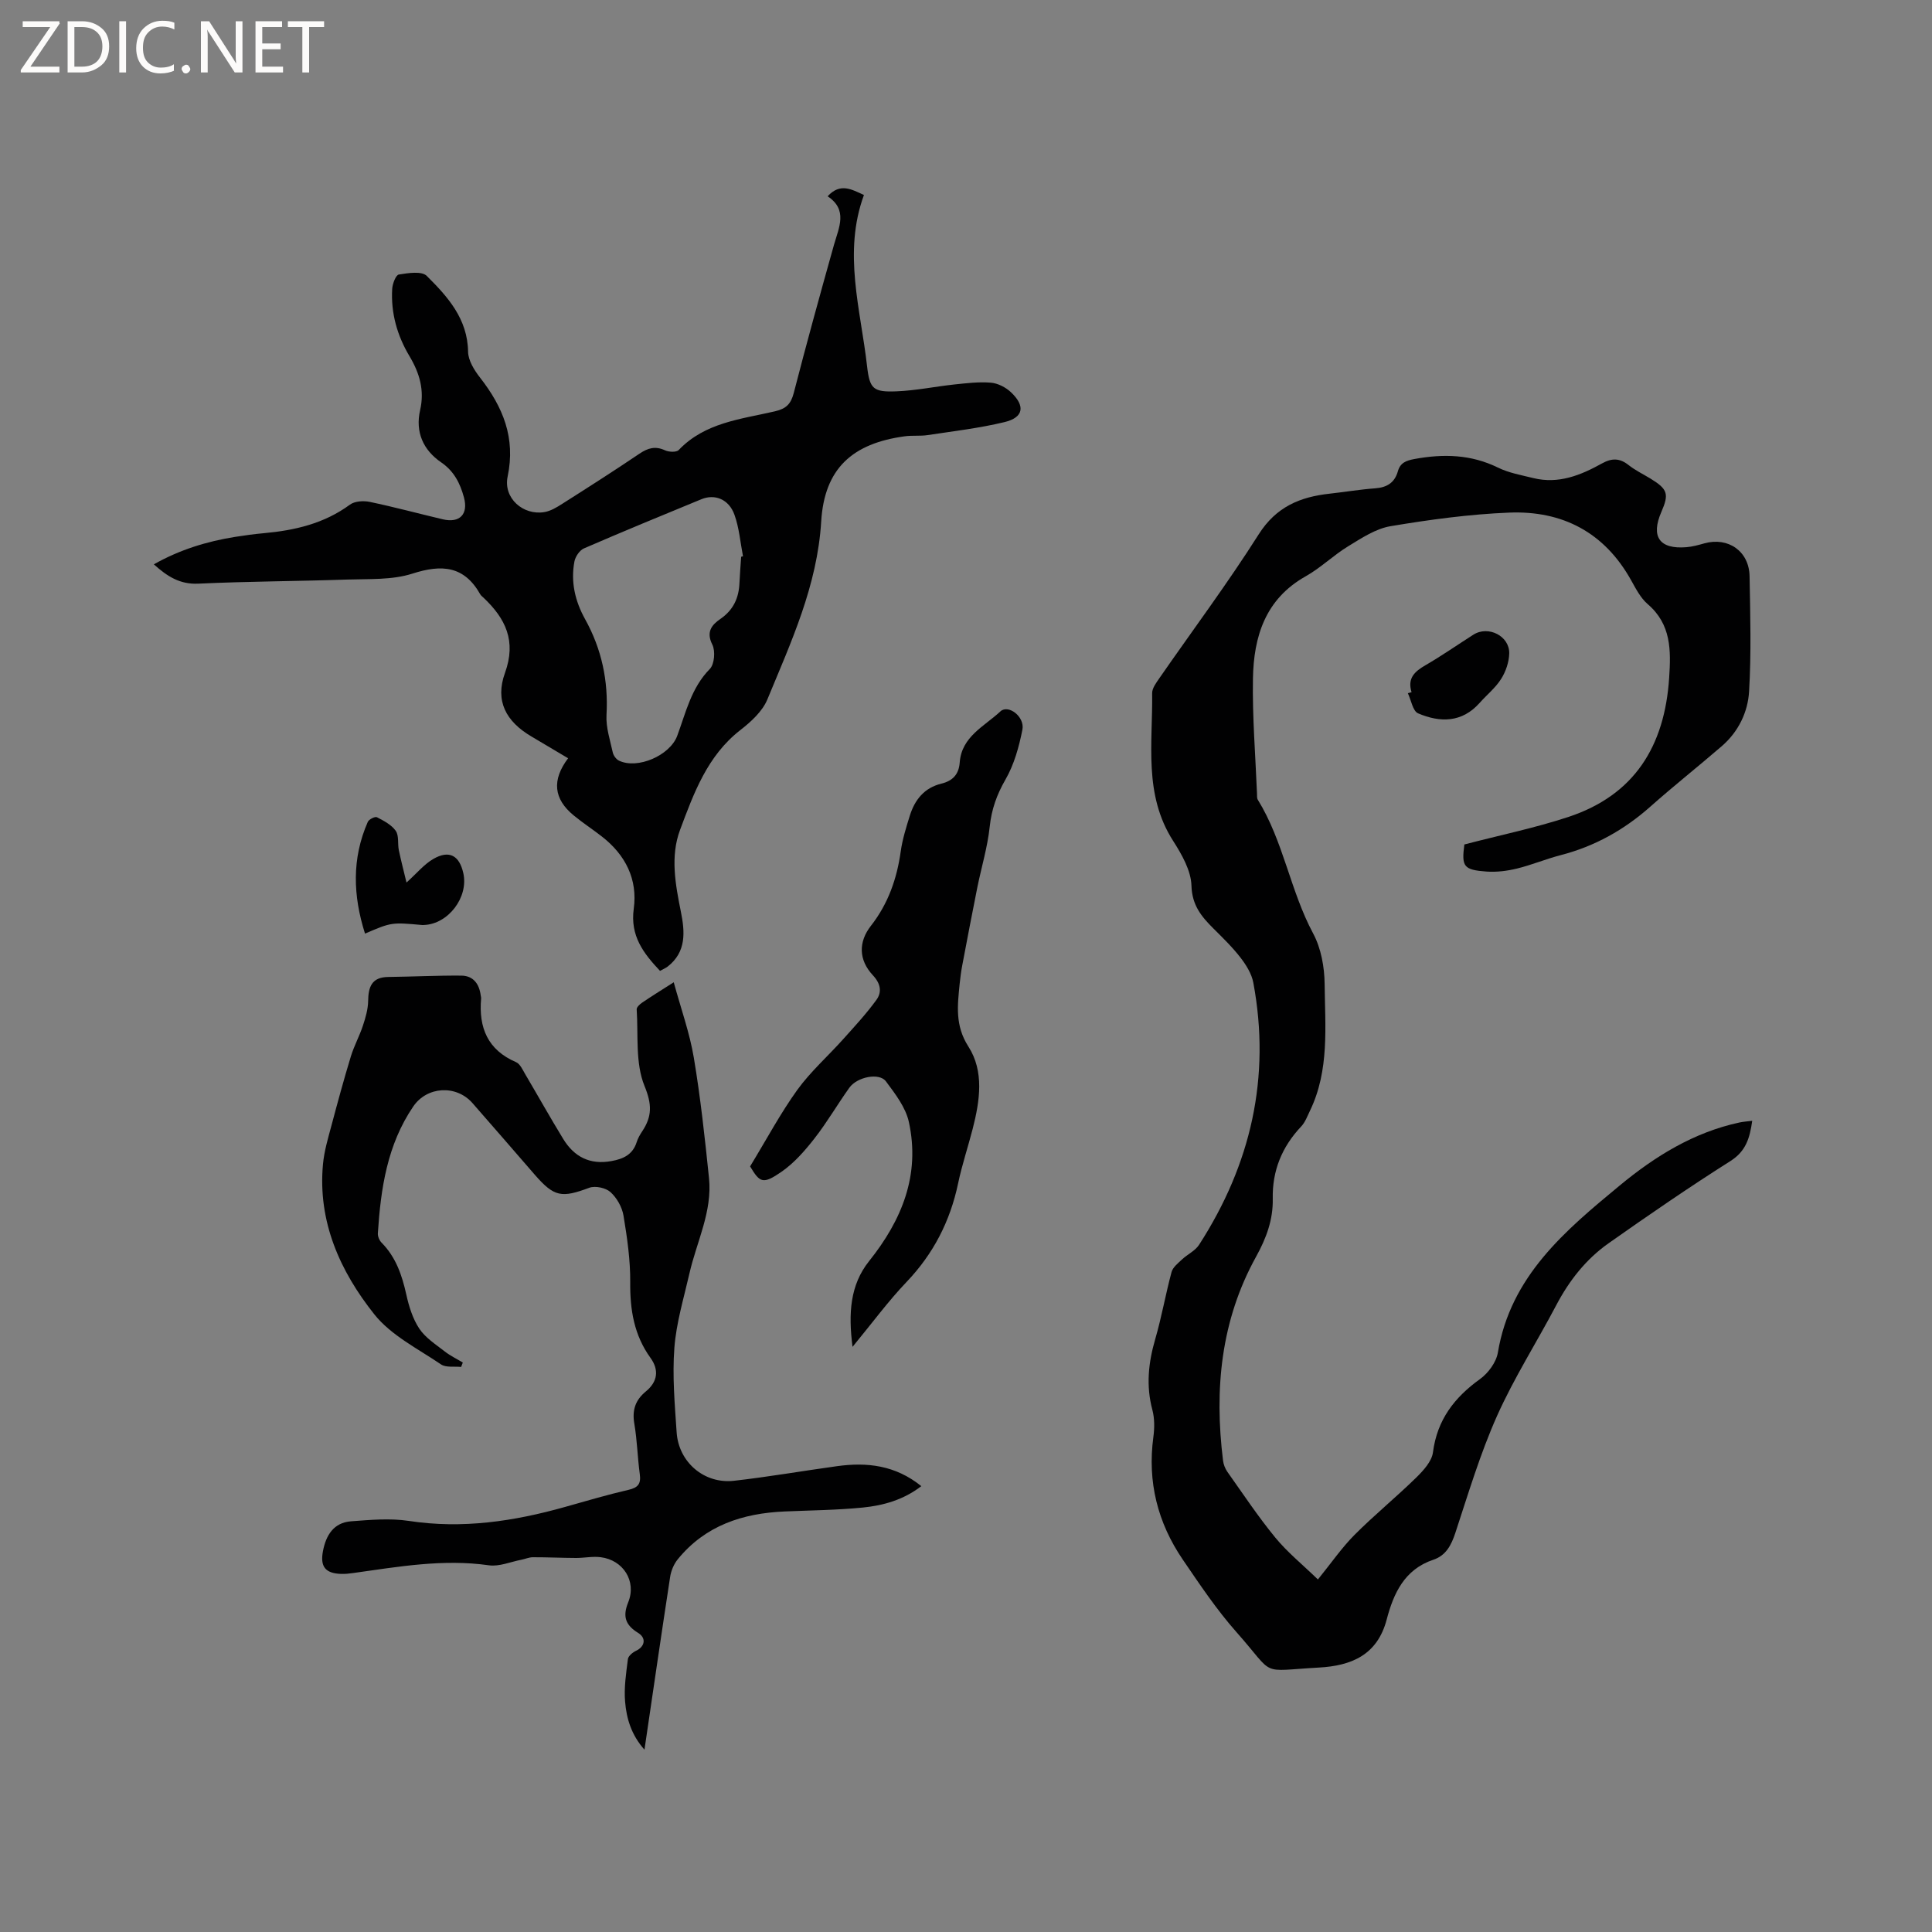
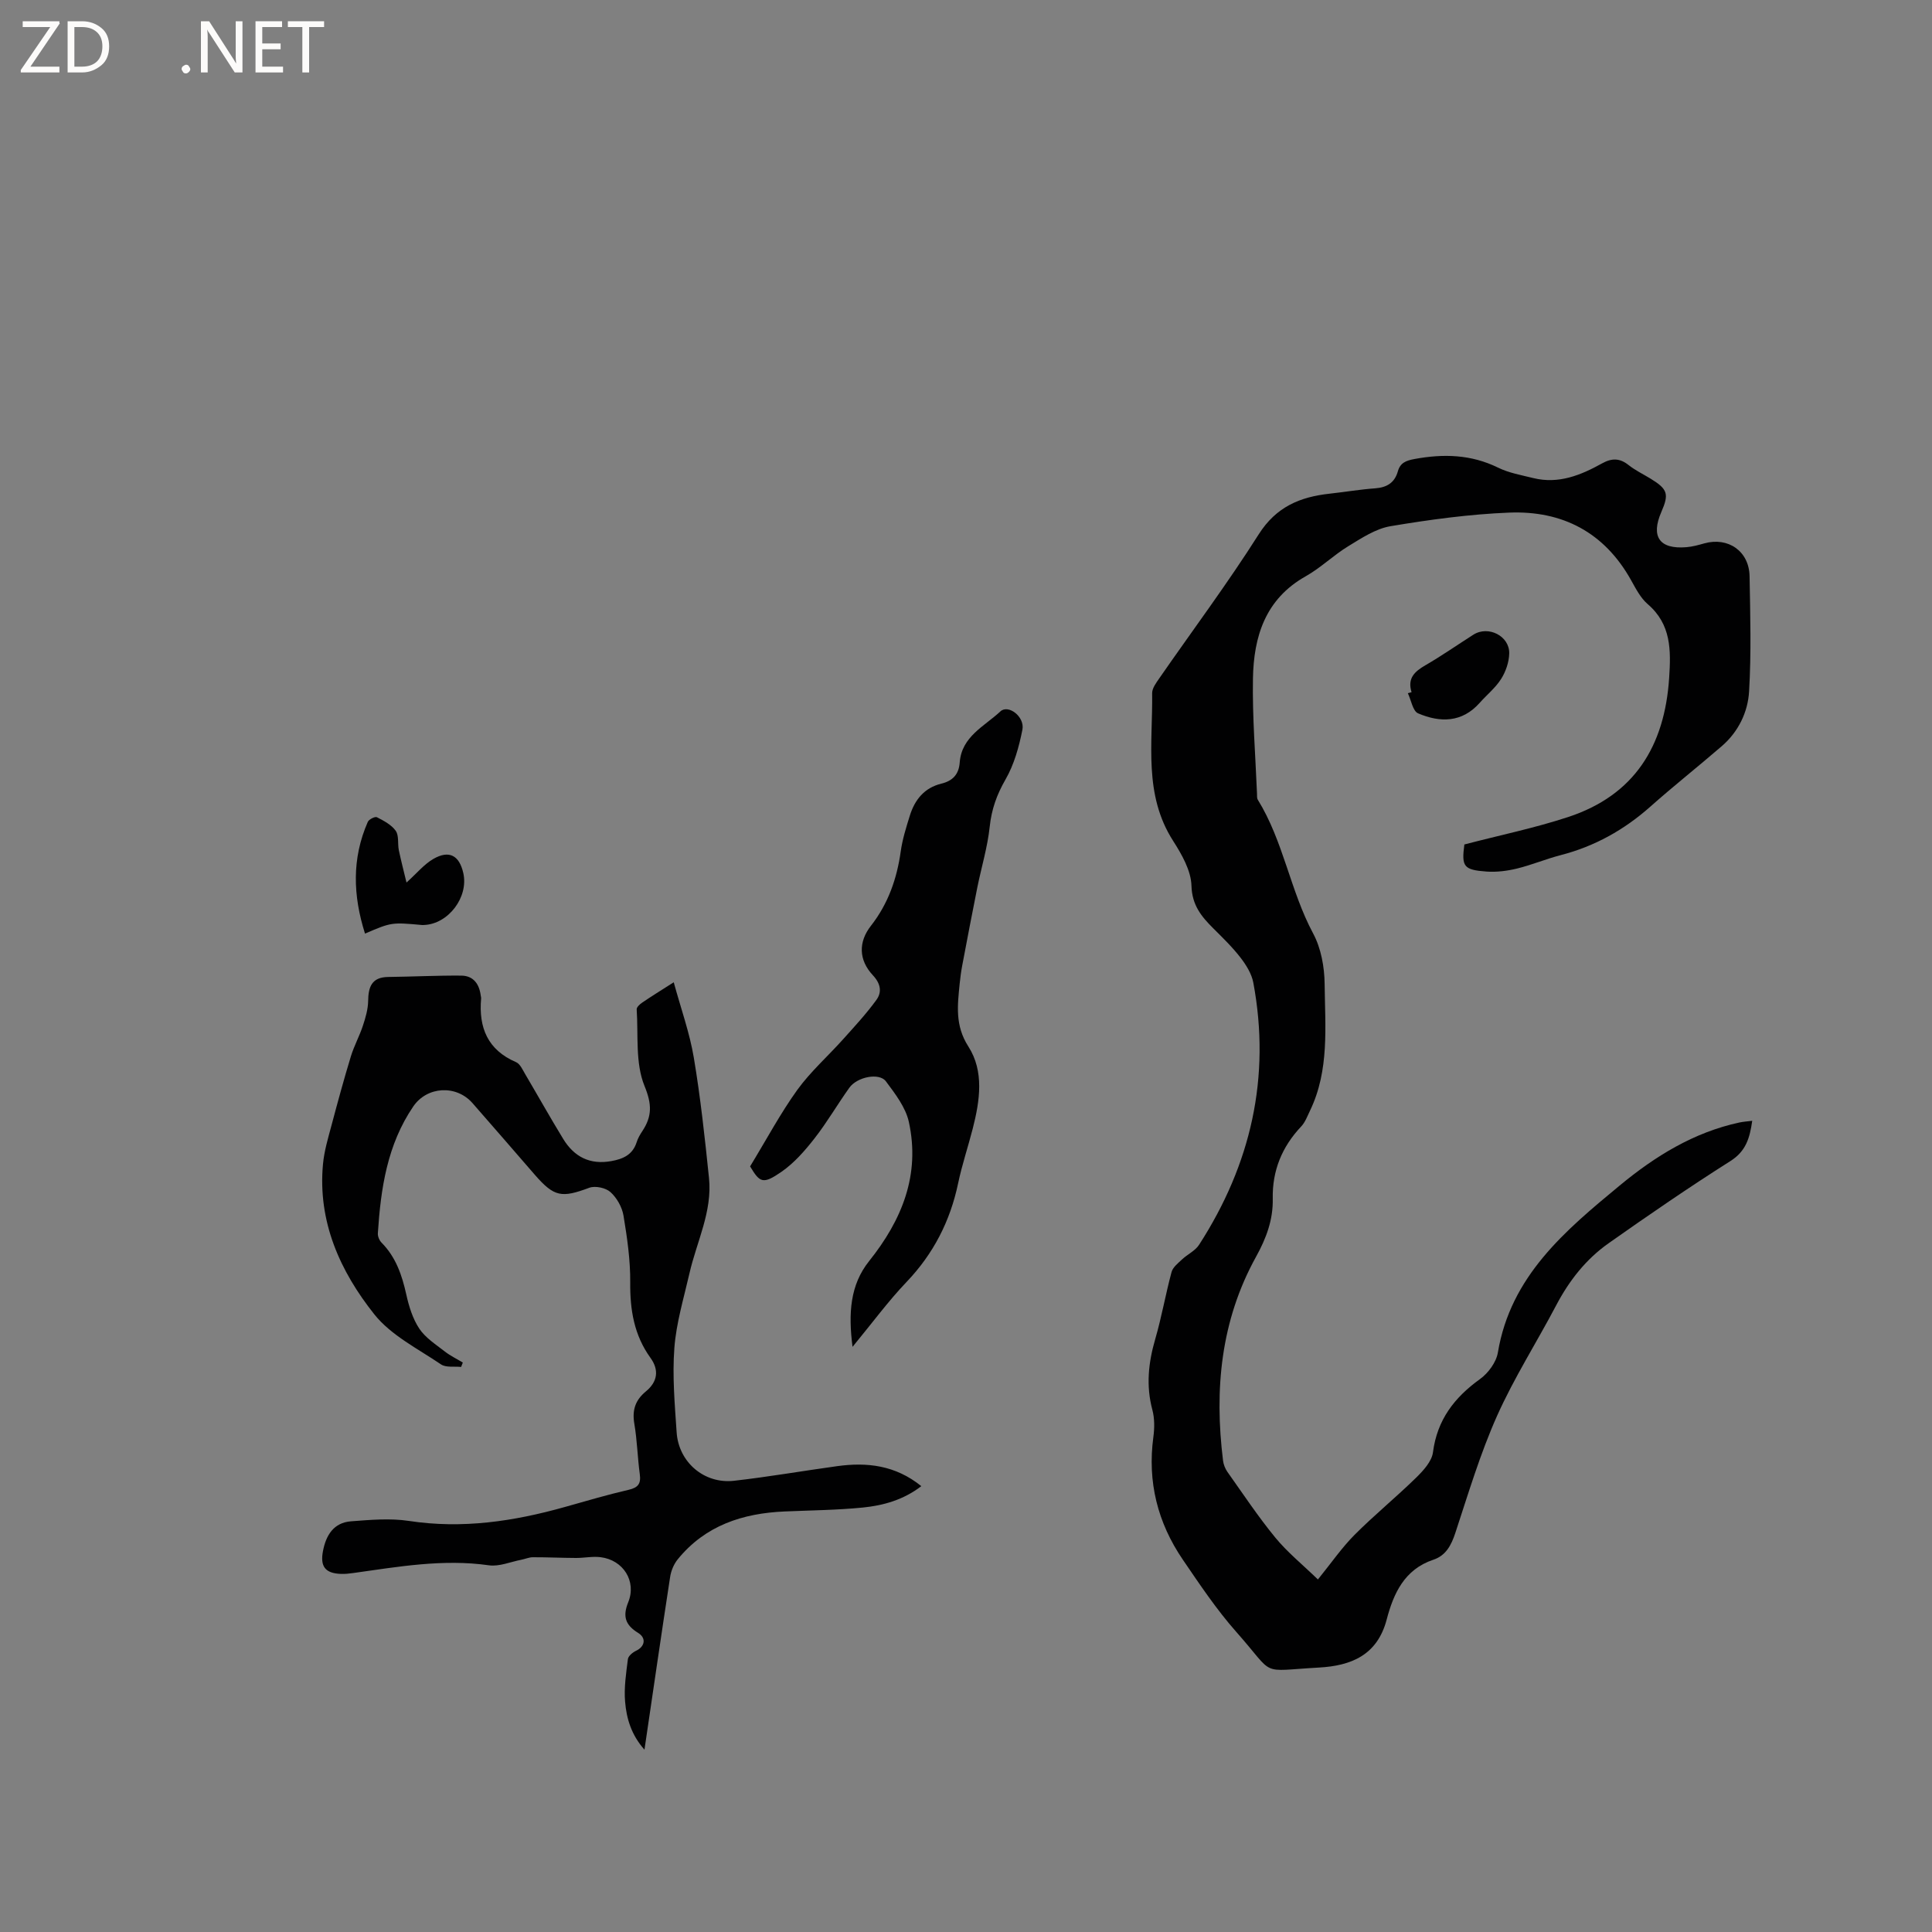
<svg xmlns="http://www.w3.org/2000/svg" enable-background="new 0 0 400 400" viewBox="0 0 400 400">
  <rect x="0" y="0" width="400" height="400" fill="#808080" stroke="none" />
  <g fill="#fcfbfa">
    <path d="m12.4 4.8-6.1 9h6v1.2h-8v-.5l6.1-8.9h-5.7v-1.2h7.6v.4z" />
    <path d="m14 15v-10.6h3c1.6 0 2.9.5 4 1.4s1.6 2.2 1.6 3.8-.5 3-1.6 3.9-2.4 1.5-4 1.5zm1.4-9.4v8.2h1.6c1.3 0 2.4-.4 3.1-1.1s1.1-1.8 1.1-3.1-.4-2.3-1.2-3-1.8-1-3.1-1z" />
-     <path d="m26.1 4.4v10.6h-1.4v-10.6z" />
-     <path d="m36.1 14.6c-.8.4-1.8.6-2.9.6-1.5 0-2.7-.5-3.6-1.4s-1.4-2.2-1.4-3.8c0-1.7.5-3.1 1.5-4.1s2.3-1.6 3.9-1.6c1 0 1.8.1 2.5.4v1.4c-.8-.4-1.6-.6-2.5-.6-1.2 0-2.1.4-2.9 1.2s-1.1 1.8-1.1 3.2c0 1.3.3 2.3 1 3s1.6 1.1 2.7 1.1c1 0 2-.2 2.7-.7v1.3z" />
    <path d="m37.6 14.3c0-.2.1-.5.3-.6s.4-.3.6-.3c.3 0 .5.1.6.3s.3.4.3.6-.1.4-.3.6-.4.3-.6.3c-.3 0-.5-.1-.6-.3s-.3-.4-.3-.6z" />
    <path d="m50.2 15h-1.6l-5.3-8.2c-.2-.2-.3-.5-.4-.7 0 .2.1.7.1 1.5v7.4h-1.4v-10.6h1.7l5.2 8.1c.2.4.4.6.4.7 0-.3-.1-.8-.1-1.5v-7.3h1.4z" />
    <path d="m58.6 15h-5.7v-10.6h5.5v1.2h-4.1v3.4h3.8v1.2h-3.8v3.6h4.3z" />
    <path d="m67.1 5.6h-3.1v9.4h-1.4v-9.4h-3v-1.2h7.5z" />
  </g>
  <path d="m303.18 174.84c7.42-1.94 14.58-3.41 21.48-5.68 13.75-4.52 19.99-14.7 20.92-28.8.38-5.77.44-11.1-4.46-15.3-1.47-1.27-2.45-3.2-3.43-4.95-5.53-9.91-14.23-14.42-25.24-13.98-8.21.33-16.43 1.45-24.54 2.81-3.08.51-6.01 2.47-8.77 4.15-3.07 1.87-5.7 4.48-8.82 6.23-8.37 4.71-10.76 12.5-10.91 21.17-.14 7.94.52 15.89.84 23.83.02.42-.04.92.16 1.25 5.32 8.6 6.71 18.83 11.47 27.71 1.63 3.04 2.33 6.91 2.37 10.41.09 8.84 1.02 17.86-3.02 26.25-.55 1.13-1 2.4-1.83 3.28-3.99 4.22-6.01 9.17-5.89 14.96.09 4.37-1.35 8.2-3.45 12-7.32 13.22-8.67 27.5-6.84 42.24.1.79.43 1.64.89 2.3 3.25 4.58 6.36 9.27 9.91 13.6 2.51 3.06 5.66 5.61 8.84 8.69 2.79-3.44 4.95-6.59 7.6-9.25 4.09-4.1 8.6-7.78 12.74-11.83 1.49-1.46 3.24-3.37 3.48-5.25.87-6.72 4.42-11.33 9.74-15.16 1.71-1.23 3.37-3.49 3.7-5.5 2.64-15.81 13.91-25.22 25.22-34.57 7.32-6.06 15.32-11.01 24.79-13.05.79-.17 1.61-.22 2.65-.35-.51 3.55-1.28 6.28-4.51 8.33-8.59 5.44-16.97 11.2-25.28 17.06-4.64 3.28-8.1 7.69-10.77 12.76-4.04 7.68-8.75 15.06-12.28 22.96-3.48 7.8-5.94 16.05-8.62 24.19-.85 2.58-1.96 4.71-4.57 5.58-5.99 2-8.24 7-9.65 12.37-1.95 7.43-7.41 9.58-14.03 9.95-12.62.7-8.84 1.95-17.05-7.31-4.13-4.66-7.63-9.9-11.15-15.06-5.2-7.64-7.33-16.09-6.08-25.35.25-1.85.27-3.87-.21-5.65-1.33-4.99-.82-9.76.6-14.64 1.33-4.57 2.14-9.29 3.38-13.88.27-1 1.35-1.84 2.18-2.62 1.13-1.06 2.71-1.77 3.51-3.01 10.73-16.62 14.89-34.67 11.24-54.26-.34-1.84-1.47-3.66-2.64-5.18-1.67-2.17-3.67-4.11-5.62-6.05-2.48-2.47-4.43-4.8-4.55-8.85-.09-3.15-2-6.49-3.8-9.3-6.15-9.59-4.2-20.22-4.34-30.58-.01-1.02.83-2.13 1.47-3.06 6.88-9.93 14.13-19.63 20.59-29.82 3.62-5.71 8.56-7.75 14.69-8.42 3.16-.35 6.3-.88 9.46-1.11 2.4-.18 4-1.17 4.66-3.51.5-1.78 1.68-2.23 3.46-2.56 5.98-1.1 11.69-.96 17.29 1.79 2.24 1.1 4.83 1.55 7.29 2.16 5.22 1.29 9.83-.59 14.24-3.04 2-1.11 3.64-1.12 5.47.33 1.4 1.11 3.05 1.9 4.59 2.84 3.52 2.16 3.84 3.16 2.22 6.87-2.24 5.14-.39 7.77 5.18 7.31 1.25-.1 2.5-.45 3.71-.79 4.94-1.38 9.28 1.62 9.37 6.8.14 7.95.37 15.92-.1 23.85-.25 4.29-2.21 8.36-5.65 11.33-4.89 4.22-9.97 8.24-14.8 12.53-5.42 4.81-11.51 8.21-18.53 10.03-3.07.79-6.02 2.04-9.1 2.79-2.02.49-4.18.76-6.25.62-4.8-.35-5.22-1.03-4.62-5.61z" fill="#010102" />
-   <path d="m171.35 40.64c2.63-2.86 4.97-1.42 7.52-.27-4.39 11.95-.68 23.69.65 35.47.54 4.72 1.29 5.37 6.11 5.18 4-.16 7.97-.99 11.96-1.42 2.51-.26 5.07-.58 7.56-.37 1.45.12 3.08.96 4.16 1.98 3.02 2.85 2.61 5.23-1.33 6.18-5.21 1.26-10.58 1.88-15.9 2.69-1.56.24-3.19.03-4.76.25-10.81 1.47-16.63 6.63-17.3 17.63-.81 13.31-6.24 24.97-11.15 36.86-1.03 2.48-3.4 4.63-5.61 6.35-6.83 5.32-9.62 13.06-12.46 20.64-2.05 5.48-.97 11.28.17 16.96.83 4.13 1.18 8.3-2.74 11.35-.4.31-.9.51-1.58.89-3.45-3.66-6.2-7.25-5.44-12.85.84-6.11-1.71-11.17-6.6-14.97-1.92-1.5-3.97-2.83-5.85-4.38-4.13-3.4-4.55-7.3-1.14-11.82-2.54-1.51-5.04-3.01-7.56-4.49-5.32-3.12-7.61-7.39-5.51-13.18 2.4-6.63.11-11.27-4.45-15.58-.23-.22-.51-.42-.66-.68-3.33-5.91-7.95-6.26-14.05-4.3-4.2 1.35-8.97 1.08-13.5 1.23-10.27.35-20.56.37-30.83.85-3.8.18-6.41-1.48-9.21-4 5.34-3.02 10.94-4.74 16.8-5.68 1.99-.32 3.99-.59 5.99-.77 6.4-.58 12.48-1.99 17.81-5.91.99-.73 2.81-.84 4.1-.57 5.08 1.06 10.09 2.42 15.14 3.61 3.51.82 5.31-1.07 4.36-4.56-.79-2.9-2.04-5.41-4.72-7.24-3.72-2.55-5.38-6.28-4.35-10.8.94-4.11-.1-7.65-2.19-11.16-2.55-4.26-3.89-8.94-3.59-13.95.06-1.06.75-2.87 1.37-2.97 1.92-.31 4.74-.76 5.78.28 4.33 4.3 8.46 8.87 8.56 15.7.03 1.81 1.28 3.83 2.48 5.36 4.74 6.08 7.4 12.45 5.71 20.49-.94 4.5 3.26 8.1 7.62 7.35 1.29-.22 2.55-.98 3.69-1.71 5.37-3.41 10.73-6.83 16-10.39 1.75-1.18 3.27-1.61 5.27-.69.8.37 2.35.44 2.83-.05 5.46-5.73 12.93-6.39 19.97-8.03 2.3-.54 3.27-1.52 3.86-3.79 2.64-10.25 5.46-20.46 8.32-30.65 1.05-3.66 2.91-7.28-1.31-10.07zm-17.9 74.63c.13-.03.25-.06.38-.1-.56-2.88-.79-5.88-1.77-8.6-1.15-3.21-4.05-4.36-6.85-3.21-8.13 3.34-16.25 6.69-24.31 10.18-.9.39-1.77 1.69-1.97 2.7-.8 4.22.13 8.21 2.2 11.94 3.44 6.19 4.84 12.76 4.44 19.86-.14 2.56.74 5.19 1.3 7.75.14.64.7 1.41 1.28 1.69 3.85 1.86 10.56-1.08 12.06-5.13 1.79-4.82 2.89-9.92 6.75-13.85.96-.98 1.18-3.72.52-5.04-1.34-2.66-.09-4.1 1.66-5.31 2.7-1.86 3.84-4.35 3.96-7.5.08-1.79.23-3.59.35-5.38z" fill="#010102" />
  <path d="m139.49 203.37c1.51 5.52 3.3 10.49 4.16 15.62 1.38 8.24 2.28 16.58 3.14 24.9.72 6.96-2.56 13.2-4.05 19.76-1.17 5.12-2.73 10.24-3.12 15.43-.44 5.78.08 11.65.47 17.46.41 6.2 5.71 10.73 11.87 10.04 7.15-.81 14.25-2.05 21.38-3.03 6.17-.85 12.03-.2 17.41 4.14-3.71 2.85-7.85 4-12.1 4.43-5.37.53-10.78.58-16.17.81-8.71.37-16.47 2.9-22.17 9.92-.81 1-1.38 2.38-1.57 3.66-1.8 11.72-3.5 23.46-5.31 35.74-2.73-3.06-3.72-6.46-4.01-9.92-.25-2.91.21-5.9.58-8.83.08-.65 1-1.4 1.7-1.73 1.81-.86 2.17-2.62.41-3.7-2.61-1.61-3.25-3.38-2.04-6.35 1.76-4.36-1.04-8.74-5.72-9.32-1.65-.21-3.37.16-5.06.16-2.99-.01-5.98-.16-8.97-.15-.8 0-1.59.37-2.39.52-2.24.43-4.56 1.45-6.7 1.15-9.51-1.36-18.79.3-28.11 1.6-.84.12-1.69.21-2.53.18-3.25-.12-4.34-1.52-3.72-4.74.63-3.29 2.23-5.88 5.81-6.15 3.98-.3 8.07-.67 11.97-.08 11.06 1.69 21.73.09 32.32-2.89 4.38-1.23 8.75-2.53 13.18-3.55 1.99-.46 2.58-1.28 2.31-3.25-.47-3.46-.54-6.99-1.13-10.43-.48-2.82.2-4.89 2.4-6.7 2.41-1.98 2.77-4.41.95-6.93-3.4-4.71-4.25-9.93-4.2-15.62.04-4.61-.63-9.26-1.39-13.83-.29-1.76-1.38-3.69-2.7-4.88-.97-.88-3.14-1.35-4.37-.9-5.74 2.14-7.27 1.92-11.27-2.66-4.32-4.96-8.6-9.95-12.94-14.88-3.38-3.83-9.41-3.45-12.24.7-5.41 7.93-6.74 17.01-7.34 26.28-.04.64.32 1.48.78 1.94 2.96 3 4.22 6.72 5.11 10.73.54 2.45 1.33 5.01 2.69 7.06 1.26 1.89 3.38 3.25 5.24 4.7 1.15.91 2.51 1.55 3.77 2.32-.12.3-.23.61-.35.91-1.41-.15-3.14.17-4.17-.53-4.77-3.24-10.33-6-13.8-10.36-7.08-8.9-11.74-19.18-10.63-31.09.25-2.71 1.05-5.38 1.76-8.02 1.27-4.78 2.57-9.56 4.01-14.29.66-2.17 1.78-4.19 2.49-6.35.55-1.65 1.06-3.41 1.09-5.12.04-2.93.74-4.94 4.16-4.98 5.04-.06 10.08-.32 15.12-.28 2.5.02 3.73 1.73 4.03 4.12.03.21.1.42.08.63-.53 6.01 1.35 10.64 7.24 13.17.83.36 1.35 1.57 1.88 2.47 2.64 4.47 5.17 9 7.88 13.43 2.26 3.7 5.53 5.39 9.97 4.58 2.46-.44 4.42-1.33 5.24-3.93.25-.8.69-1.55 1.16-2.26 2.02-3.06 2.03-5.53.46-9.36-1.93-4.72-1.27-10.52-1.62-15.86-.03-.44.63-1.06 1.11-1.38 1.88-1.29 3.85-2.5 6.56-4.23z" fill="#010102" />
  <path d="m155.3 241.49c3.48-5.72 6.3-11.02 9.78-15.85 2.75-3.8 6.35-6.98 9.5-10.5 2.37-2.64 4.79-5.26 6.87-8.12 1.18-1.62.88-3.38-.72-5.09-2.99-3.19-3.02-6.93-.41-10.26 3.56-4.55 5.38-9.74 6.17-15.42.35-2.49 1.12-4.94 1.87-7.35 1.03-3.31 2.99-5.79 6.55-6.66 2.29-.56 3.61-1.87 3.79-4.38.39-5.37 5.12-7.49 8.42-10.57 1.62-1.52 5.08 1.09 4.56 3.77-.7 3.56-1.72 7.24-3.51 10.34-1.8 3.13-2.88 6.16-3.26 9.75-.45 4.24-1.72 8.4-2.57 12.6-1.08 5.37-2.1 10.76-3.12 16.14-.24 1.25-.4 2.51-.53 3.77-.44 4.46-1 8.65 1.8 13.01 3.3 5.14 2.38 11.22.91 16.98-.97 3.79-2.23 7.52-3.03 11.34-1.65 7.85-5.12 14.61-10.7 20.45-3.78 3.96-7.04 8.41-11.16 13.41-.9-6.95-.5-12.83 3.42-17.74 6.82-8.53 10.63-17.88 8.24-28.82-.66-3.02-2.83-5.83-4.75-8.41-1.38-1.85-5.96-.93-7.57 1.32-2.46 3.44-4.59 7.13-7.19 10.46-1.98 2.54-4.2 5.09-6.81 6.91-3.9 2.7-4.52 2.31-6.55-1.08z" fill="#010102" />
  <path d="m84.16 182.72c2.16-1.94 3.66-3.8 5.58-4.9 3.26-1.87 5.35-.72 6.18 2.93 1.14 4.99-3.1 10.58-8.16 10.76-.1 0-.2.02-.31.01-6.39-.58-6.39-.58-11.88 1.77-2.49-7.86-2.76-15.52.58-23.13.23-.53 1.5-1.16 1.89-.96 1.42.73 3.01 1.56 3.89 2.81.7.99.37 2.66.64 4 .46 2.19 1.03 4.36 1.59 6.71z" fill="#010102" />
  <path d="m292.25 143.31c-.91-2.91.66-4.3 2.89-5.59 3.38-1.96 6.6-4.21 9.9-6.31 3.08-1.97 7.53.26 7.43 3.91-.05 1.78-.72 3.74-1.68 5.25-1.17 1.85-2.97 3.29-4.44 4.95-3.67 4.13-8.2 4.11-12.75 2.17-1.1-.47-1.43-2.73-2.12-4.17.25-.07.51-.14.77-.21z" fill="#010102" />
</svg>